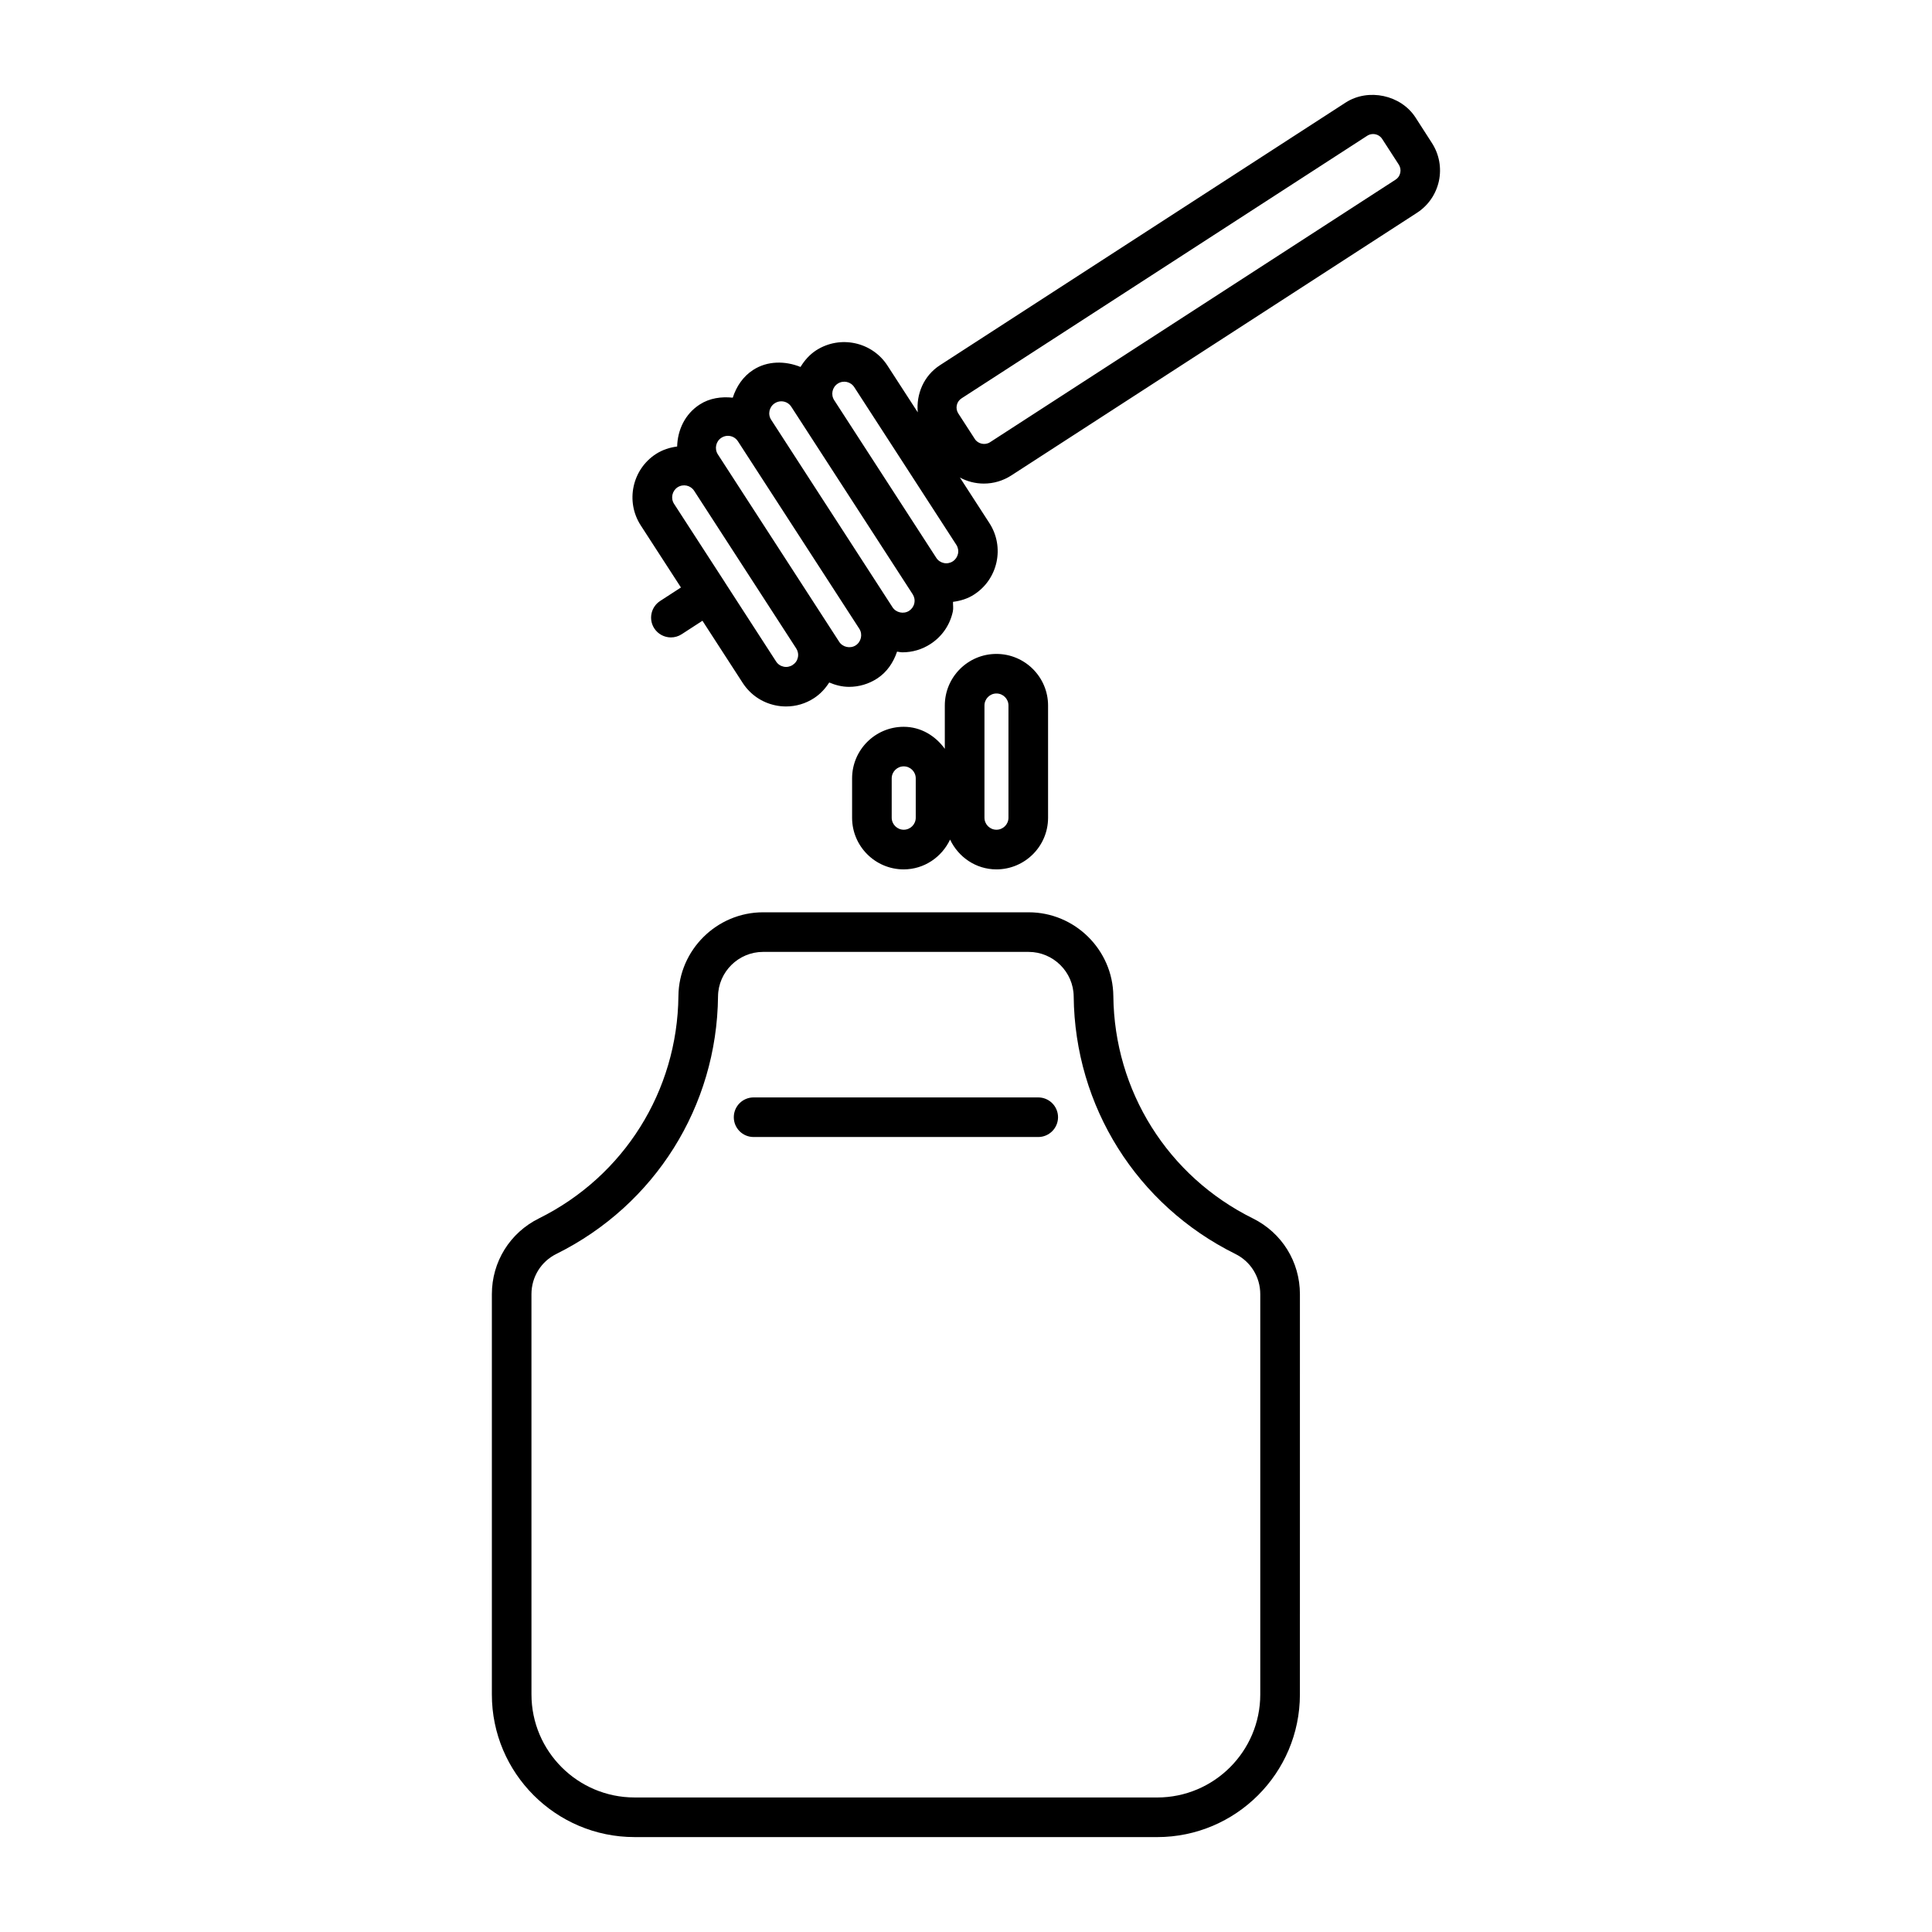
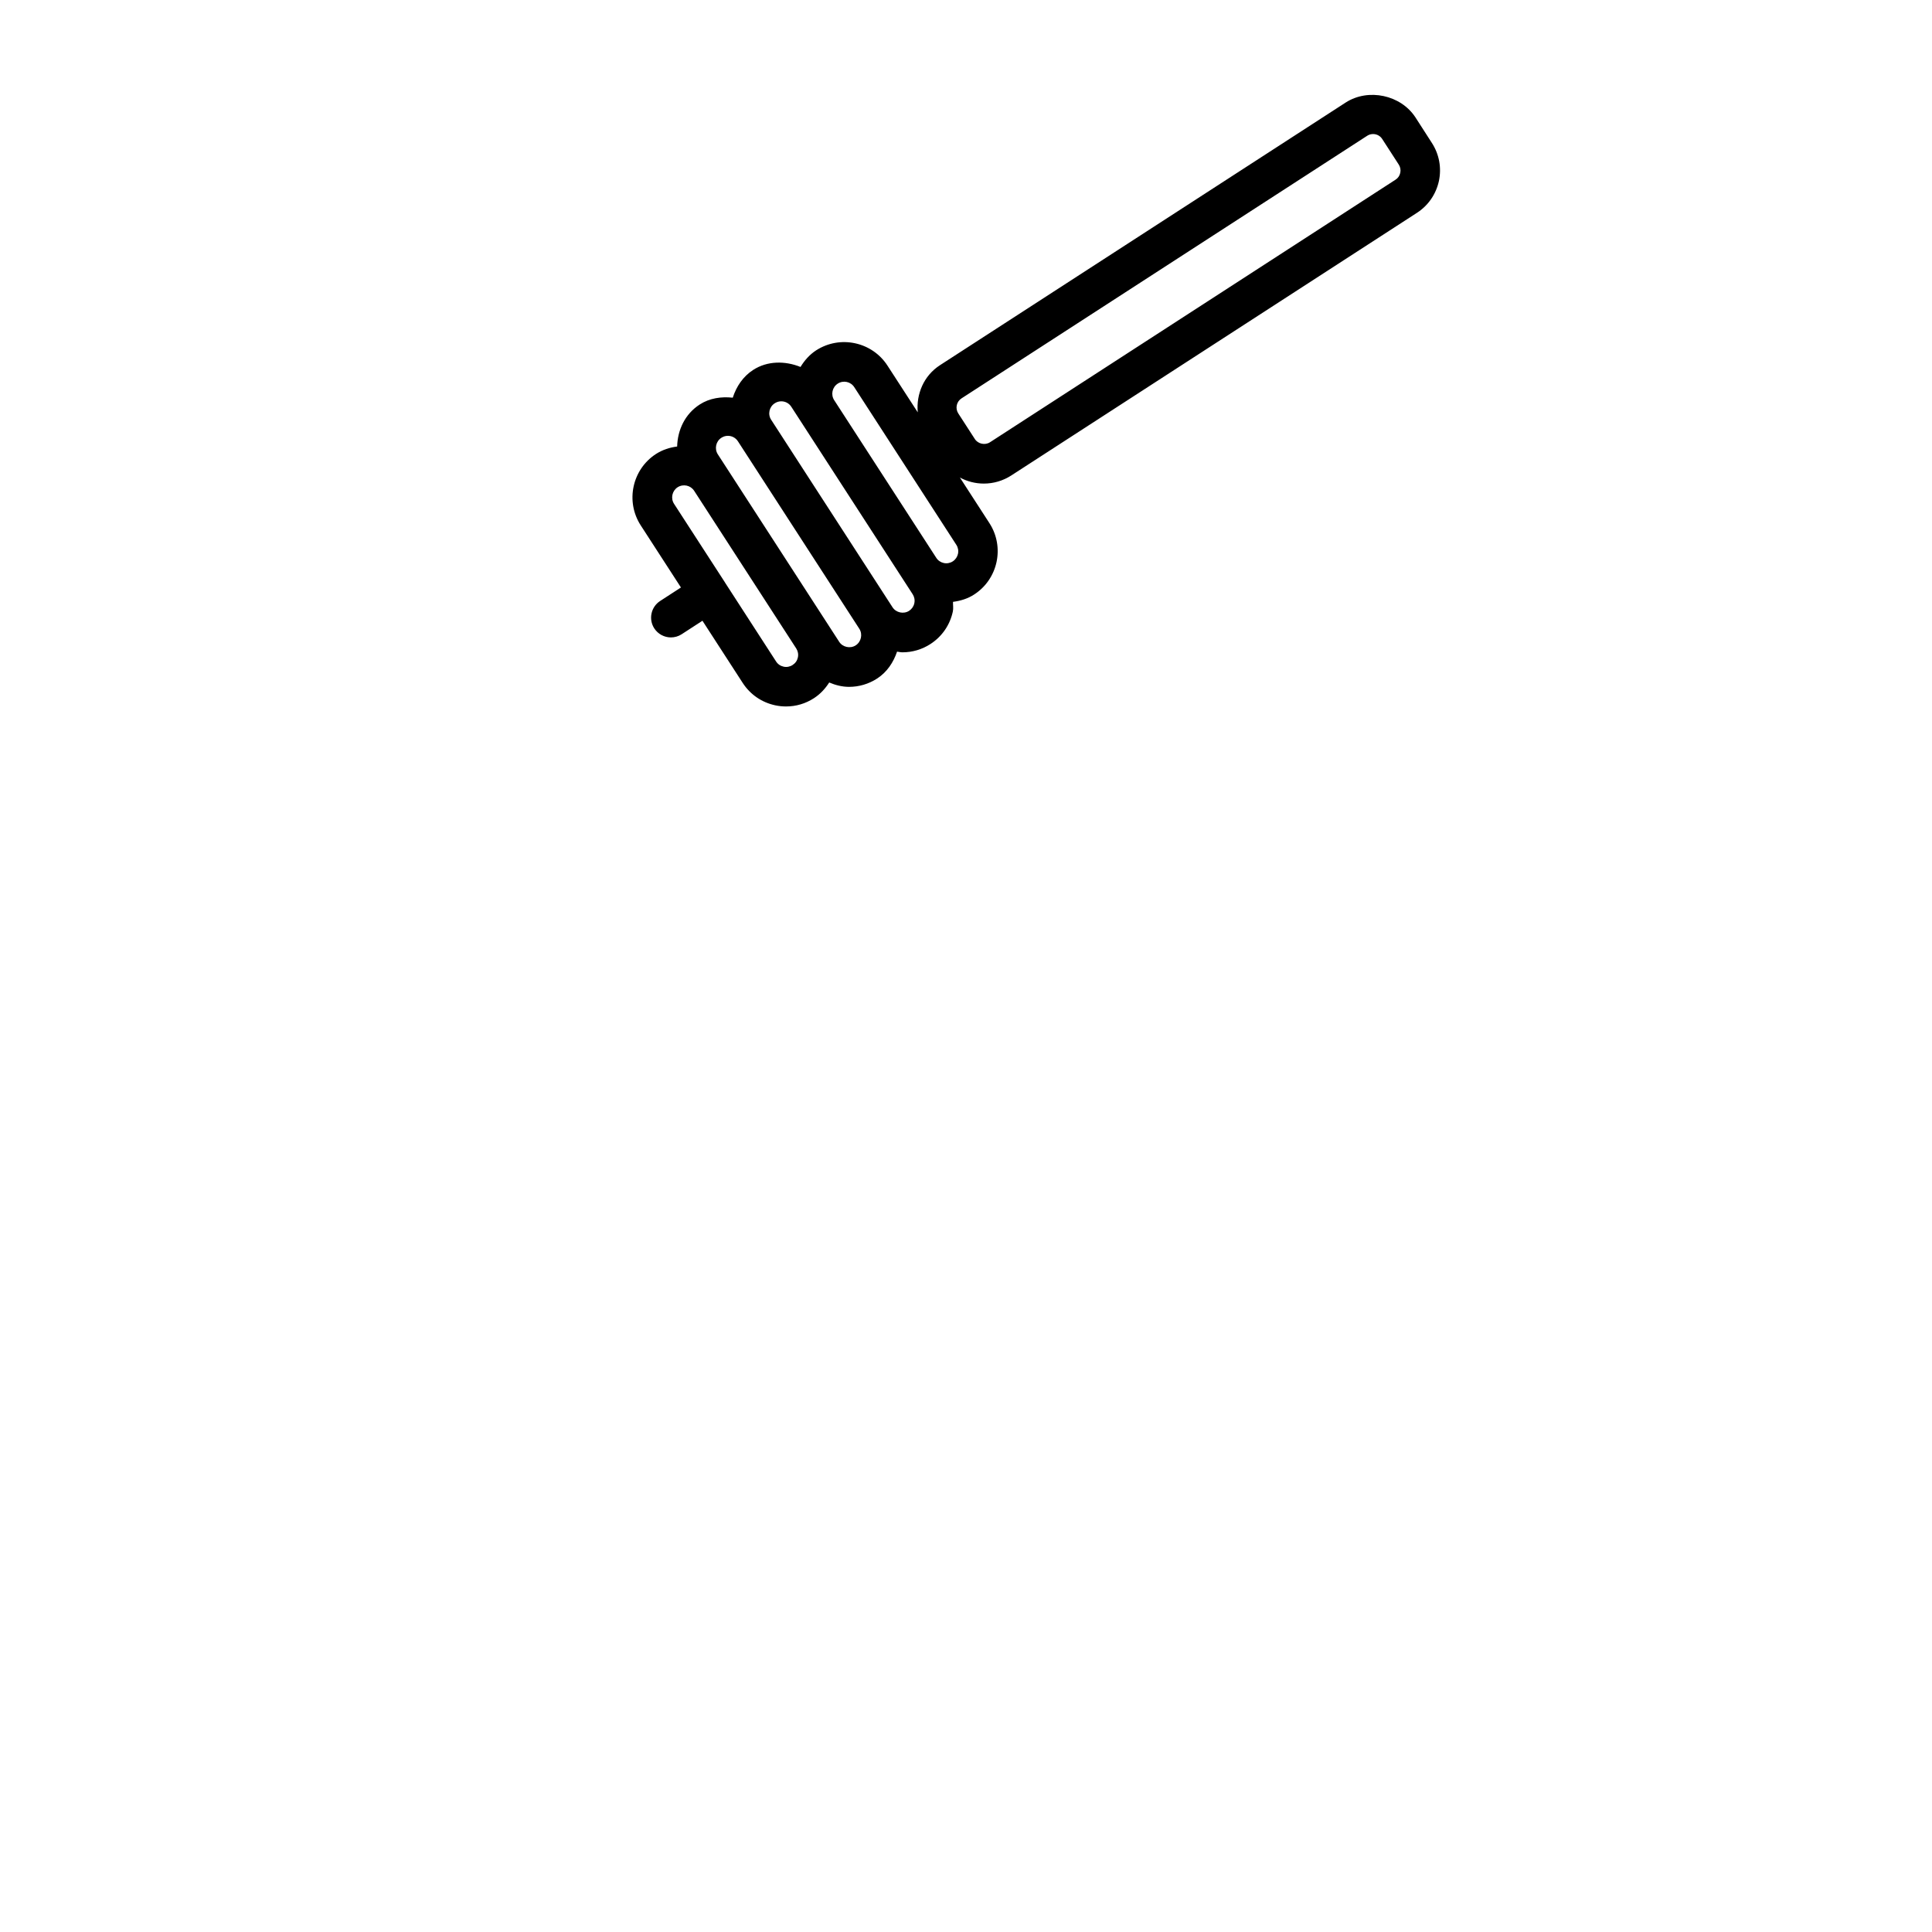
<svg xmlns="http://www.w3.org/2000/svg" fill="#000000" width="800px" height="800px" version="1.1" viewBox="144 144 512 512">
  <g>
-     <path d="m312.16 630.85h138.5c20.844 0 37.828-16.949 37.828-37.809l0.004-106.06c0-8.586-4.777-16.281-12.469-20.09-22.547-11.168-36.715-33.766-36.977-58.934-0.125-12.238-10.191-22.188-22.43-22.188h-70.398c-12.238 0-22.305 9.961-22.43 22.188-0.25 25.168-14.434 47.766-36.969 58.934-7.684 3.809-12.469 11.504-12.469 20.09v106.06c-0.012 20.855 16.949 37.805 37.805 37.805zm-27.32-143.87c0-4.555 2.531-8.668 6.621-10.684 26.105-12.953 42.52-39.098 42.824-68.223 0.062-6.519 5.426-11.809 11.934-11.809h70.375c6.519 0 11.883 5.301 11.945 11.809 0.293 29.125 16.711 55.273 42.812 68.223 4.094 2.004 6.633 6.129 6.633 10.684v106.06c0 15.074-12.25 27.312-27.32 27.312l-138.5-0.004c-15.062 0-27.32-12.238-27.32-27.312z" />
    <path d="m519.13 175.14c-3.883-5.992-12.512-7.84-18.527-3.957l-107.49 69.59c-4.336 2.801-6.34 7.695-5.898 12.5l-8.02-12.375c-4.082-6.32-12.562-8.145-18.914-4.051-1.773 1.156-3.098 2.699-4.137 4.398-4.074-1.637-8.773-1.66-12.562 0.797-2.664 1.73-4.43 4.367-5.394 7.348-3.012-0.324-6.129 0.105-8.754 1.805-3.938 2.539-5.867 6.781-5.984 11.137-1.953 0.25-3.852 0.852-5.606 1.973-6.328 4.106-8.133 12.586-4.051 18.914l10.664 16.469-5.512 3.578c-2.426 1.574-3.137 4.828-1.555 7.262 1.008 1.543 2.688 2.394 4.41 2.394 0.977 0 1.973-0.273 2.844-0.84l5.512-3.578 10.664 16.469c1.984 3.066 5.039 5.176 8.617 5.941 0.977 0.211 1.941 0.305 2.875 0.305 2.625 0 5.164-0.746 7.398-2.195 1.699-1.102 3.012-2.551 4.039-4.156 1.637 0.691 3.402 1.156 5.258 1.156 2.633 0 5.195-0.754 7.422-2.195 2.676-1.73 4.344-4.324 5.301-7.137 0.473 0.051 0.934 0.18 1.418 0.18 2.633 0 5.207-0.754 7.422-2.195 3.066-1.984 5.176-5.039 5.941-8.617 0.188-0.859 0.02-1.699 0.043-2.562 1.973-0.262 3.894-0.828 5.594-1.941 6.34-4.094 8.156-12.574 4.062-18.914l-7.82-12.082c1.922 1.027 4.094 1.594 6.34 1.594 2.582 0 5.09-0.746 7.273-2.152l107.5-69.598c3-1.941 5.059-4.945 5.824-8.438 0.734-3.496 0.082-7.074-1.859-10.078zm-165.08 145.09c-0.703 0.461-1.562 0.629-2.394 0.441-0.828-0.18-1.531-0.66-1.996-1.387l-13.508-20.875 0.004-0.012-13.52-20.867c-0.957-1.469-0.523-3.441 0.934-4.398 1.48-0.945 3.434-0.535 4.387 0.934l27.047 41.773c0.461 0.715 0.621 1.555 0.441 2.394-0.188 0.852-0.66 1.523-1.395 1.996zm16.73-5.207c-1.457 0.945-3.484 0.484-4.387-0.945l-32.16-49.676c-0.945-1.469-0.523-3.441 0.945-4.387 0.516-0.336 1.102-0.516 1.723-0.516 1.09 0 2.078 0.547 2.664 1.457l32.16 49.668c0.945 1.469 0.504 3.453-0.945 4.398zm14.137-9.145c-1.438 0.934-3.473 0.484-4.387-0.945l-32.148-49.668c-0.473-0.715-0.629-1.562-0.453-2.394 0.188-0.828 0.66-1.531 1.395-2.004 0.516-0.336 1.102-0.516 1.723-0.516 1.09 0 2.09 0.547 2.664 1.457l32.16 49.676c0.453 0.715 0.621 1.555 0.43 2.394-0.176 0.836-0.668 1.531-1.383 2zm11.59-13.117c-0.703 0.461-1.574 0.629-2.402 0.441-0.82-0.18-1.531-0.66-1.984-1.375l-27.047-41.773c-0.957-1.469-0.523-3.441 0.934-4.387 1.48-0.957 3.441-0.535 4.387 0.945l27.039 41.766c0.461 0.715 0.621 1.562 0.441 2.394-0.184 0.812-0.652 1.516-1.367 1.988zm117.34-101.15-107.5 69.598c-1.312 0.84-3.16 0.441-4-0.859l-4.387-6.781c-0.871-1.344-0.484-3.137 0.859-4l107.5-69.586c0.461-0.305 1.008-0.461 1.555-0.461 0.988 0 1.91 0.492 2.426 1.312l4.387 6.781c0.418 0.652 0.566 1.426 0.398 2.184-0.16 0.754-0.59 1.402-1.242 1.812z" />
-     <path d="m343.71 445.32h75.434c2.887 0 5.246-2.363 5.246-5.246 0-2.906-2.363-5.246-5.246-5.246h-75.434c-2.898 0-5.246 2.34-5.246 5.246 0 2.894 2.34 5.246 5.246 5.246z" />
-     <path d="m395.78 366.5c2.195 4.629 6.832 7.894 12.281 7.894 7.535 0 13.688-6.129 13.688-13.676v-29.746c0-7.535-6.129-13.676-13.688-13.676-7.547 0-13.676 6.129-13.676 13.676v11.473c-2.488-3.441-6.34-5.836-10.895-5.836-7.547 0-13.676 6.129-13.676 13.676v10.434c0 7.535 6.129 13.676 13.676 13.676 5.449-0.004 10.098-3.266 12.289-7.894zm9.113-35.539c0-1.754 1.426-3.18 3.18-3.18 1.754 0 3.18 1.426 3.18 3.18v29.746c0 1.754-1.426 3.18-3.18 3.18-1.754 0-3.18-1.426-3.18-3.18zm-24.582 29.746v-10.434c0-1.754 1.438-3.18 3.191-3.18s3.18 1.426 3.18 3.18v10.434c0 1.754-1.426 3.18-3.18 3.18s-3.191-1.43-3.191-3.18z" />
  </g>
</svg>